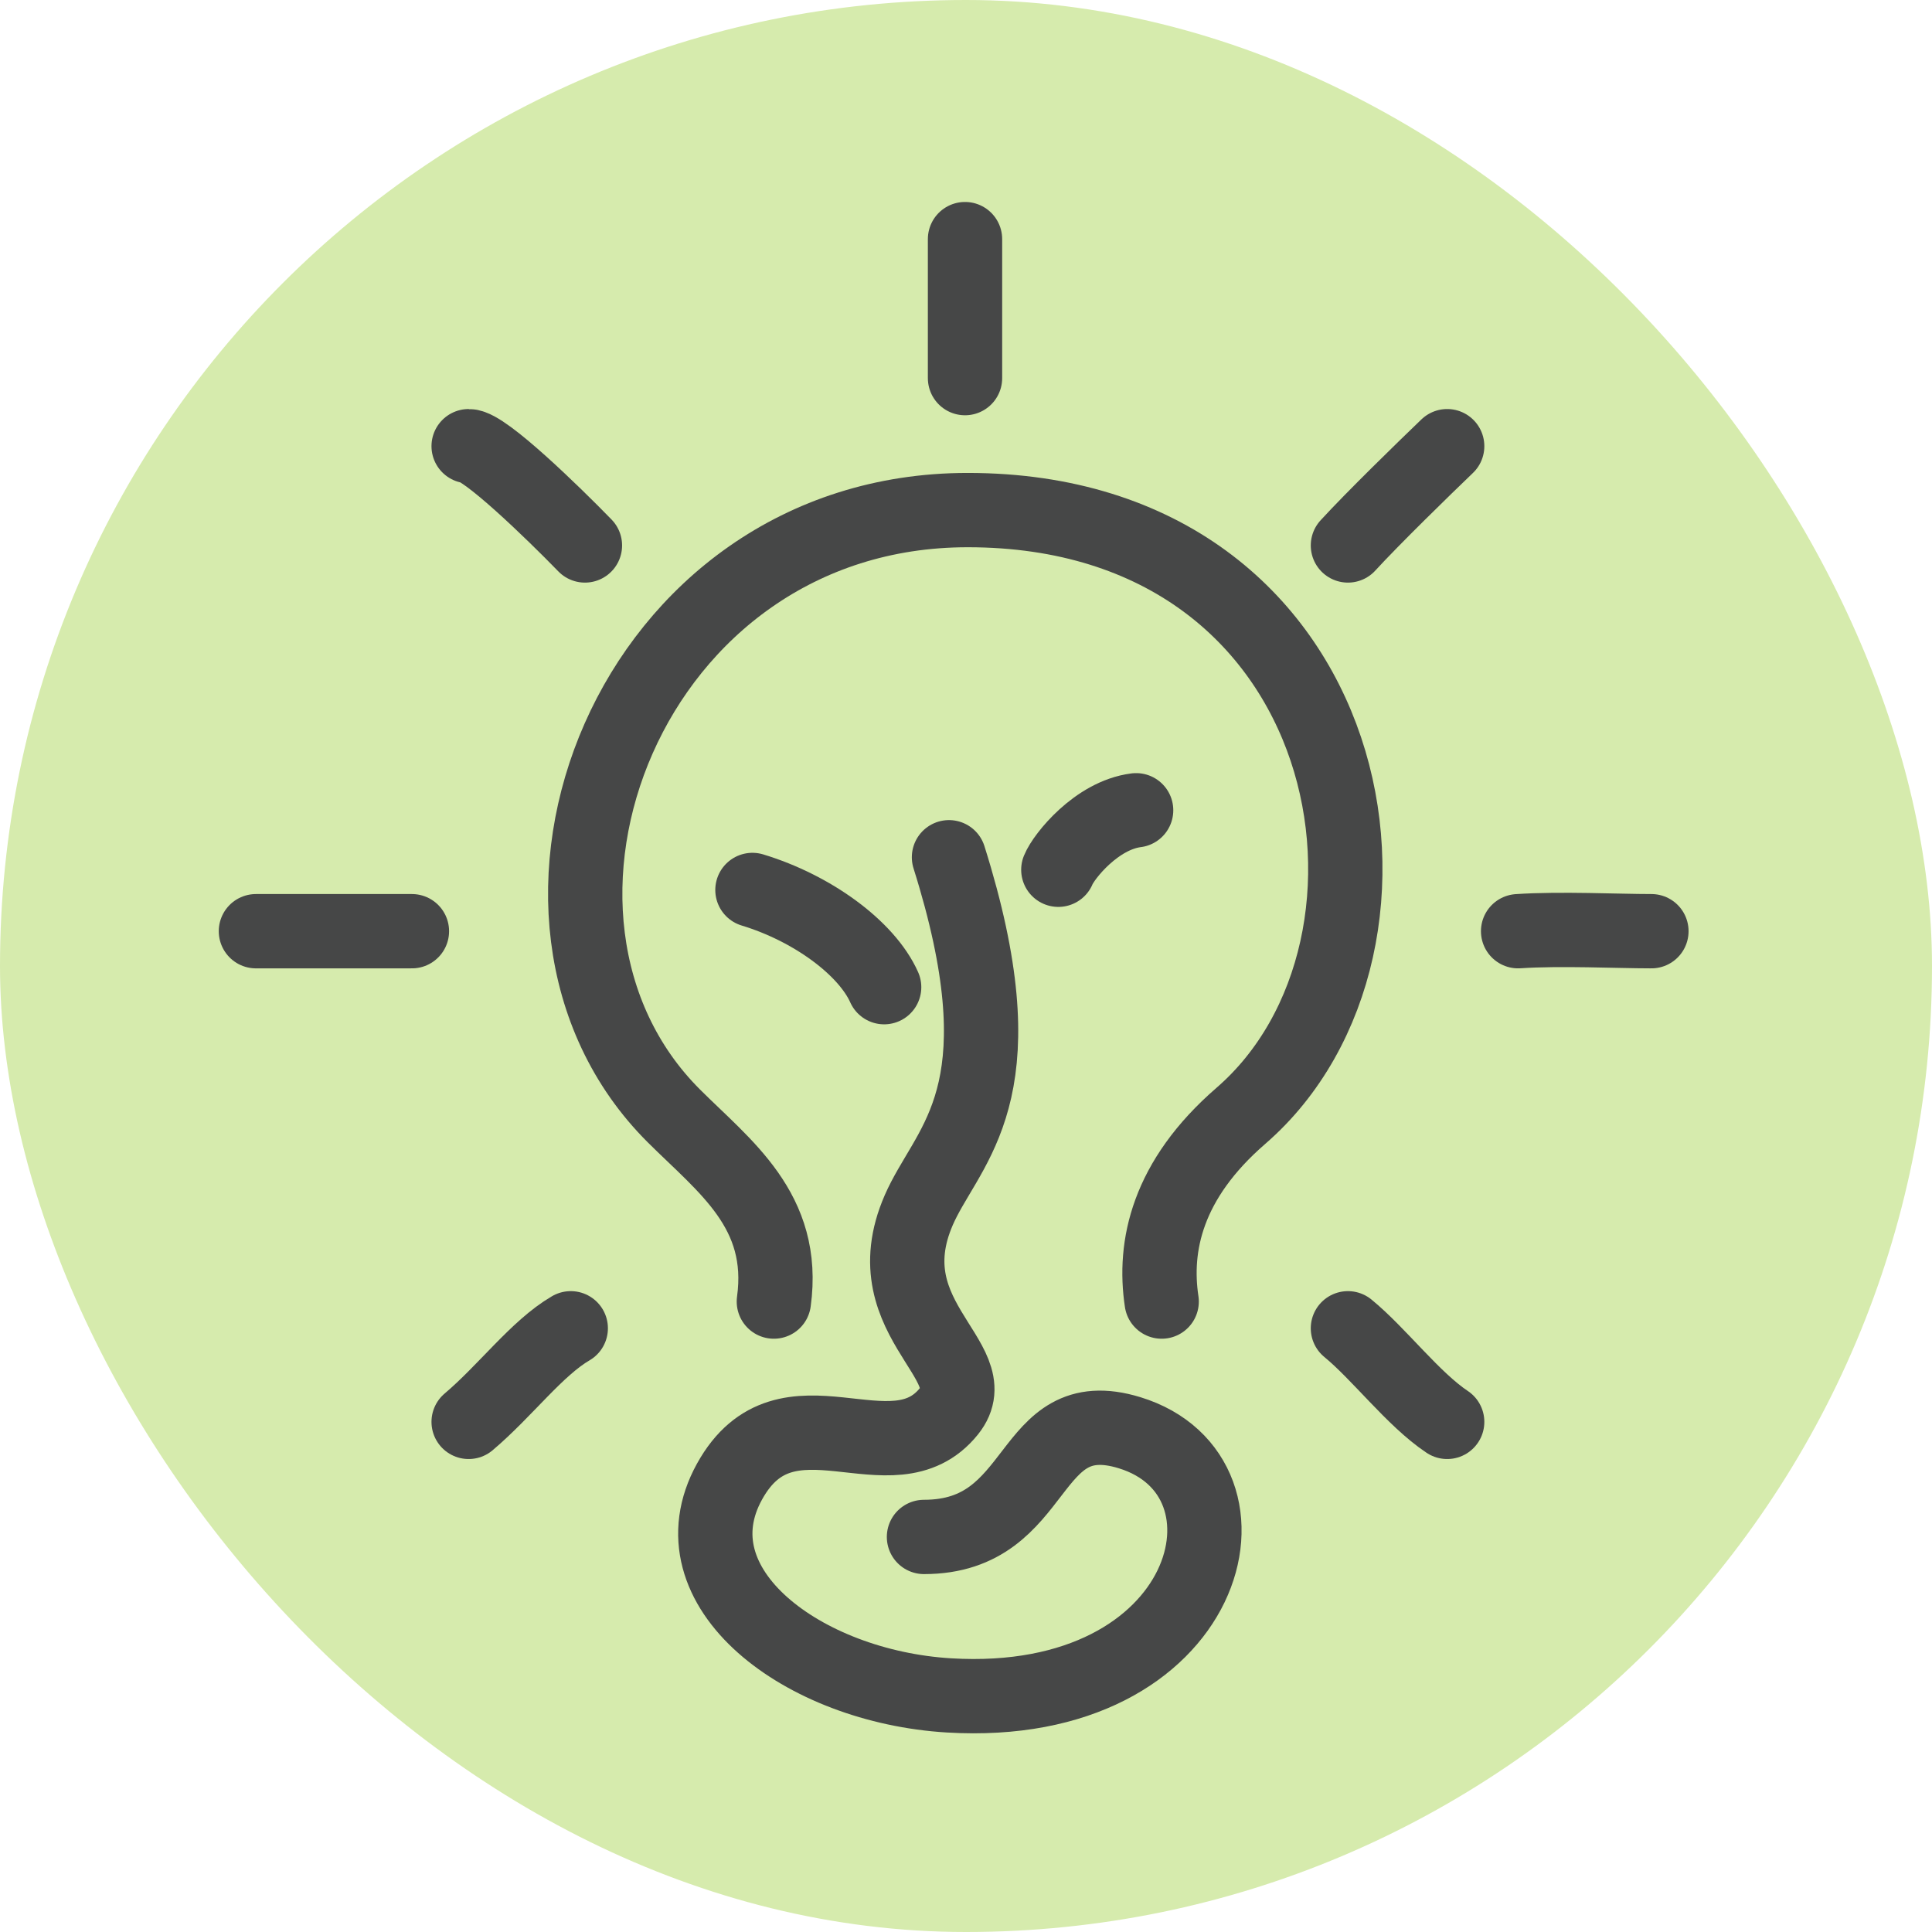
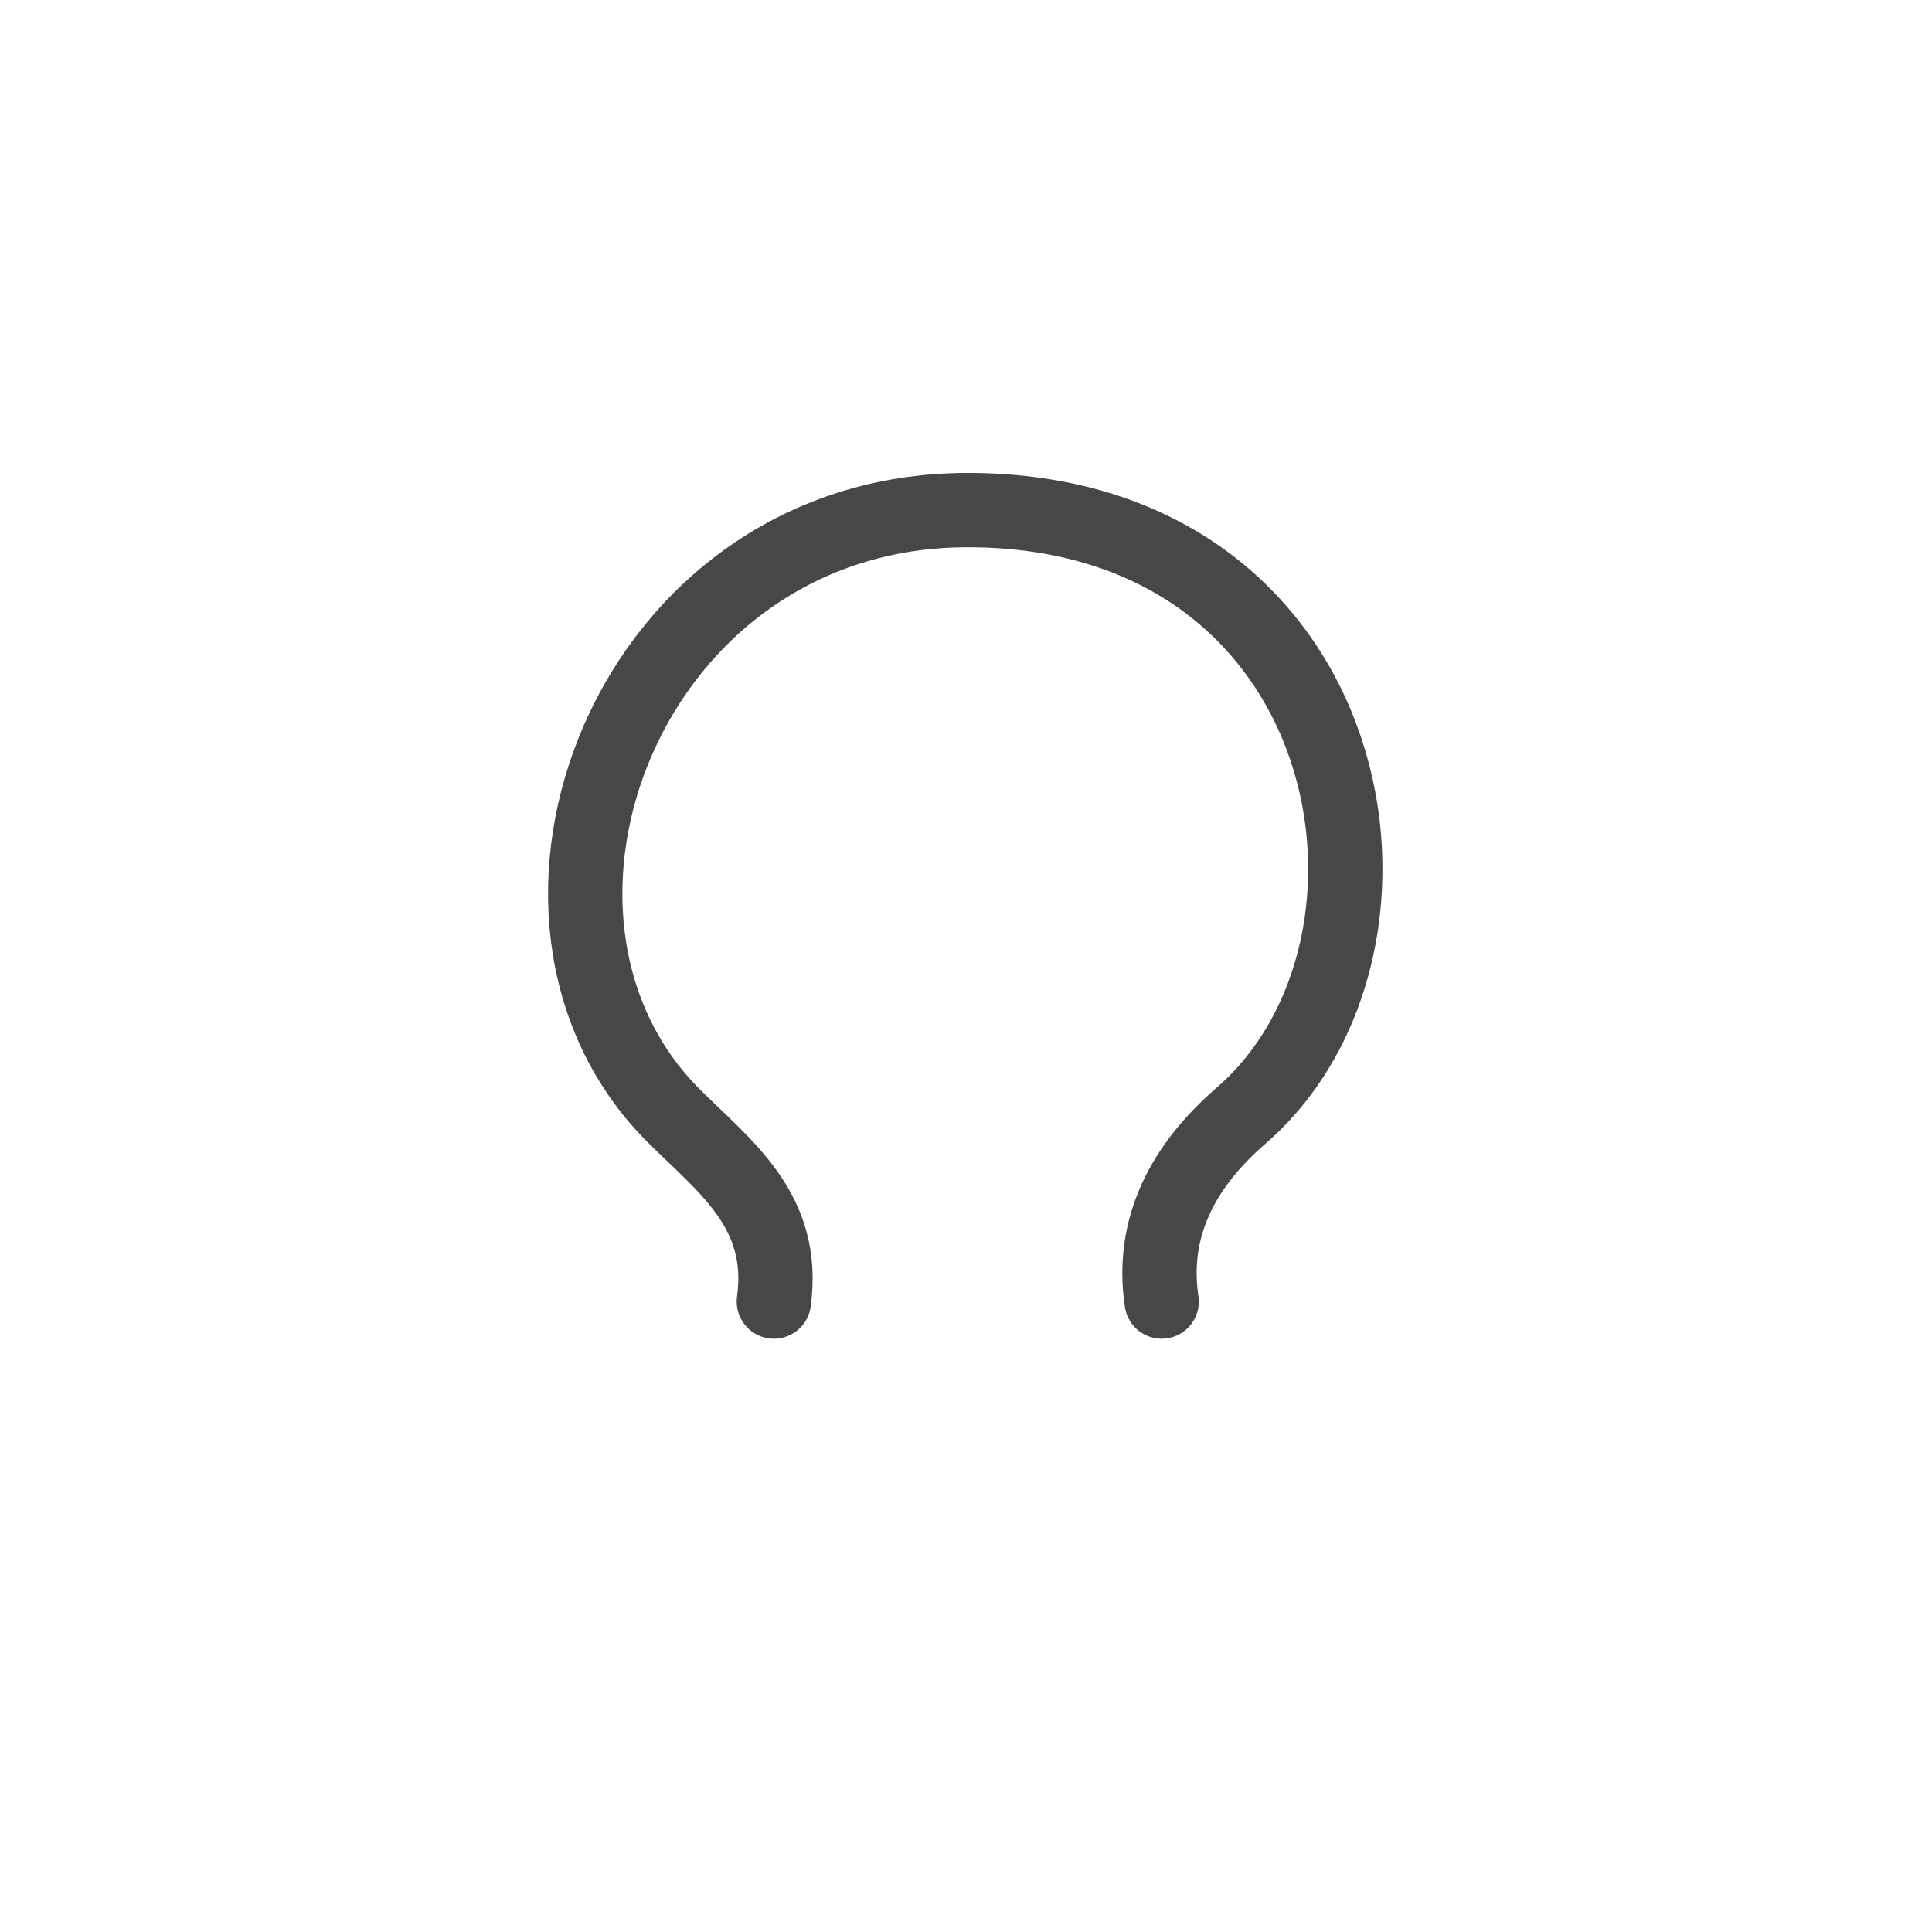
<svg xmlns="http://www.w3.org/2000/svg" width="104" height="104" viewBox="0 0 104 104" fill="none">
-   <rect width="104" height="104" rx="52" fill="#D6EBAD" />
-   <path d="M49.738 82.734C56.209 82.734 55.121 75.384 60.803 77.123C68.446 79.462 65.231 92.114 51.084 91.264C43.243 90.793 36.107 85.465 39.274 79.747C42.342 74.208 48.019 79.782 51.084 75.966C53.296 73.213 46.476 70.857 49.738 64.552C51.449 61.246 54.901 58.267 51.084 46.146" stroke="#464747" stroke-width="4" stroke-linecap="round" stroke-linejoin="round" />
  <path d="M62.533 70.064C62.084 67.086 62.807 63.521 66.798 60.065C77.385 50.895 73.307 27.458 52.091 27.458C33.801 27.458 25.55 49.368 36.27 60.065C39.005 62.794 42.331 65.171 41.657 70.064" stroke="#464747" stroke-width="4" stroke-linecap="round" stroke-linejoin="round" />
-   <path d="M47.594 53.14C46.653 51.03 43.725 48.883 40.504 47.907" stroke="#464747" stroke-width="4" stroke-linecap="round" stroke-linejoin="round" />
-   <path d="M61.158 43.617C59.033 43.885 57.269 46.088 56.97 46.819" stroke="#464747" stroke-width="4" stroke-linecap="round" stroke-linejoin="round" />
-   <path d="M77.902 76.54C76.071 75.319 74.238 72.876 72.559 71.502M81.72 50.127C84.01 49.974 87.064 50.127 88.896 50.127M72.559 29.362C73.902 27.896 76.681 25.189 77.902 24.018M51.947 20.354C51.947 19.01 51.947 14.806 51.947 12.872M31.487 29.362C29.757 27.581 26.082 24.018 25.227 24.018M22.174 50.127C19.273 50.127 16.067 50.127 13.776 50.127M30.724 71.502C28.892 72.571 27.213 74.861 25.227 76.54" stroke="#464747" stroke-width="4" stroke-linecap="round" stroke-linejoin="round" />
</svg>